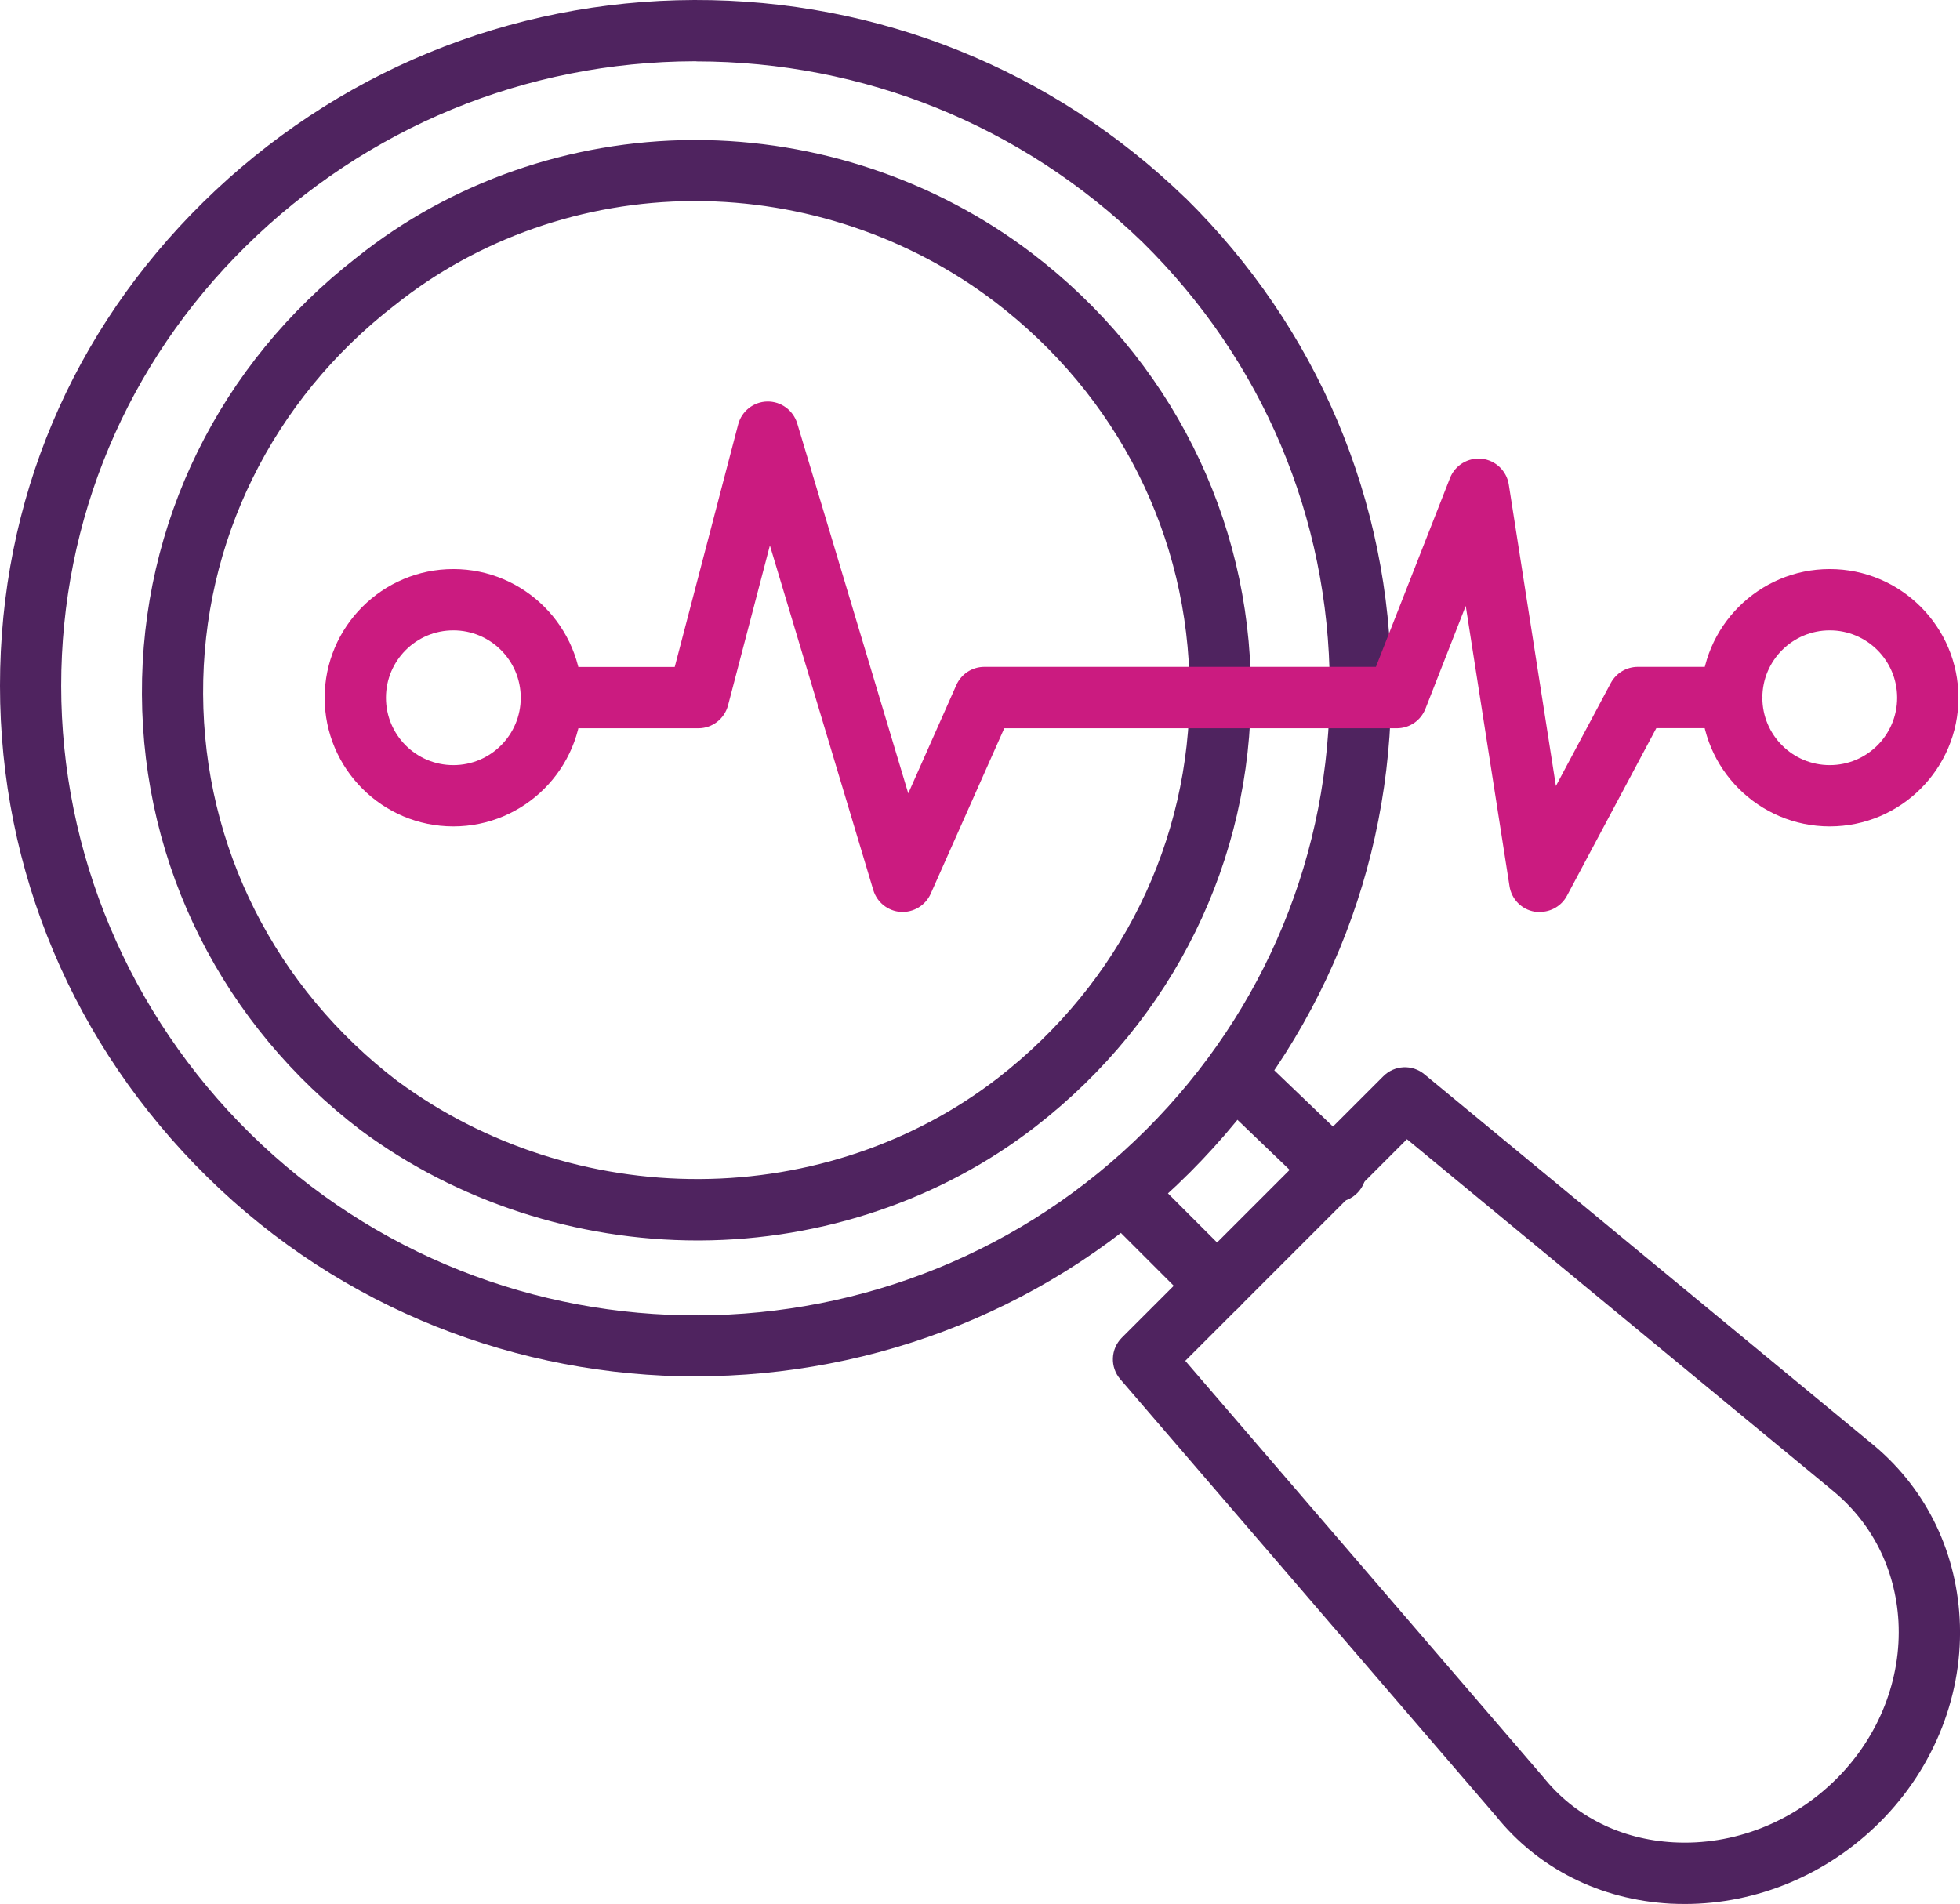
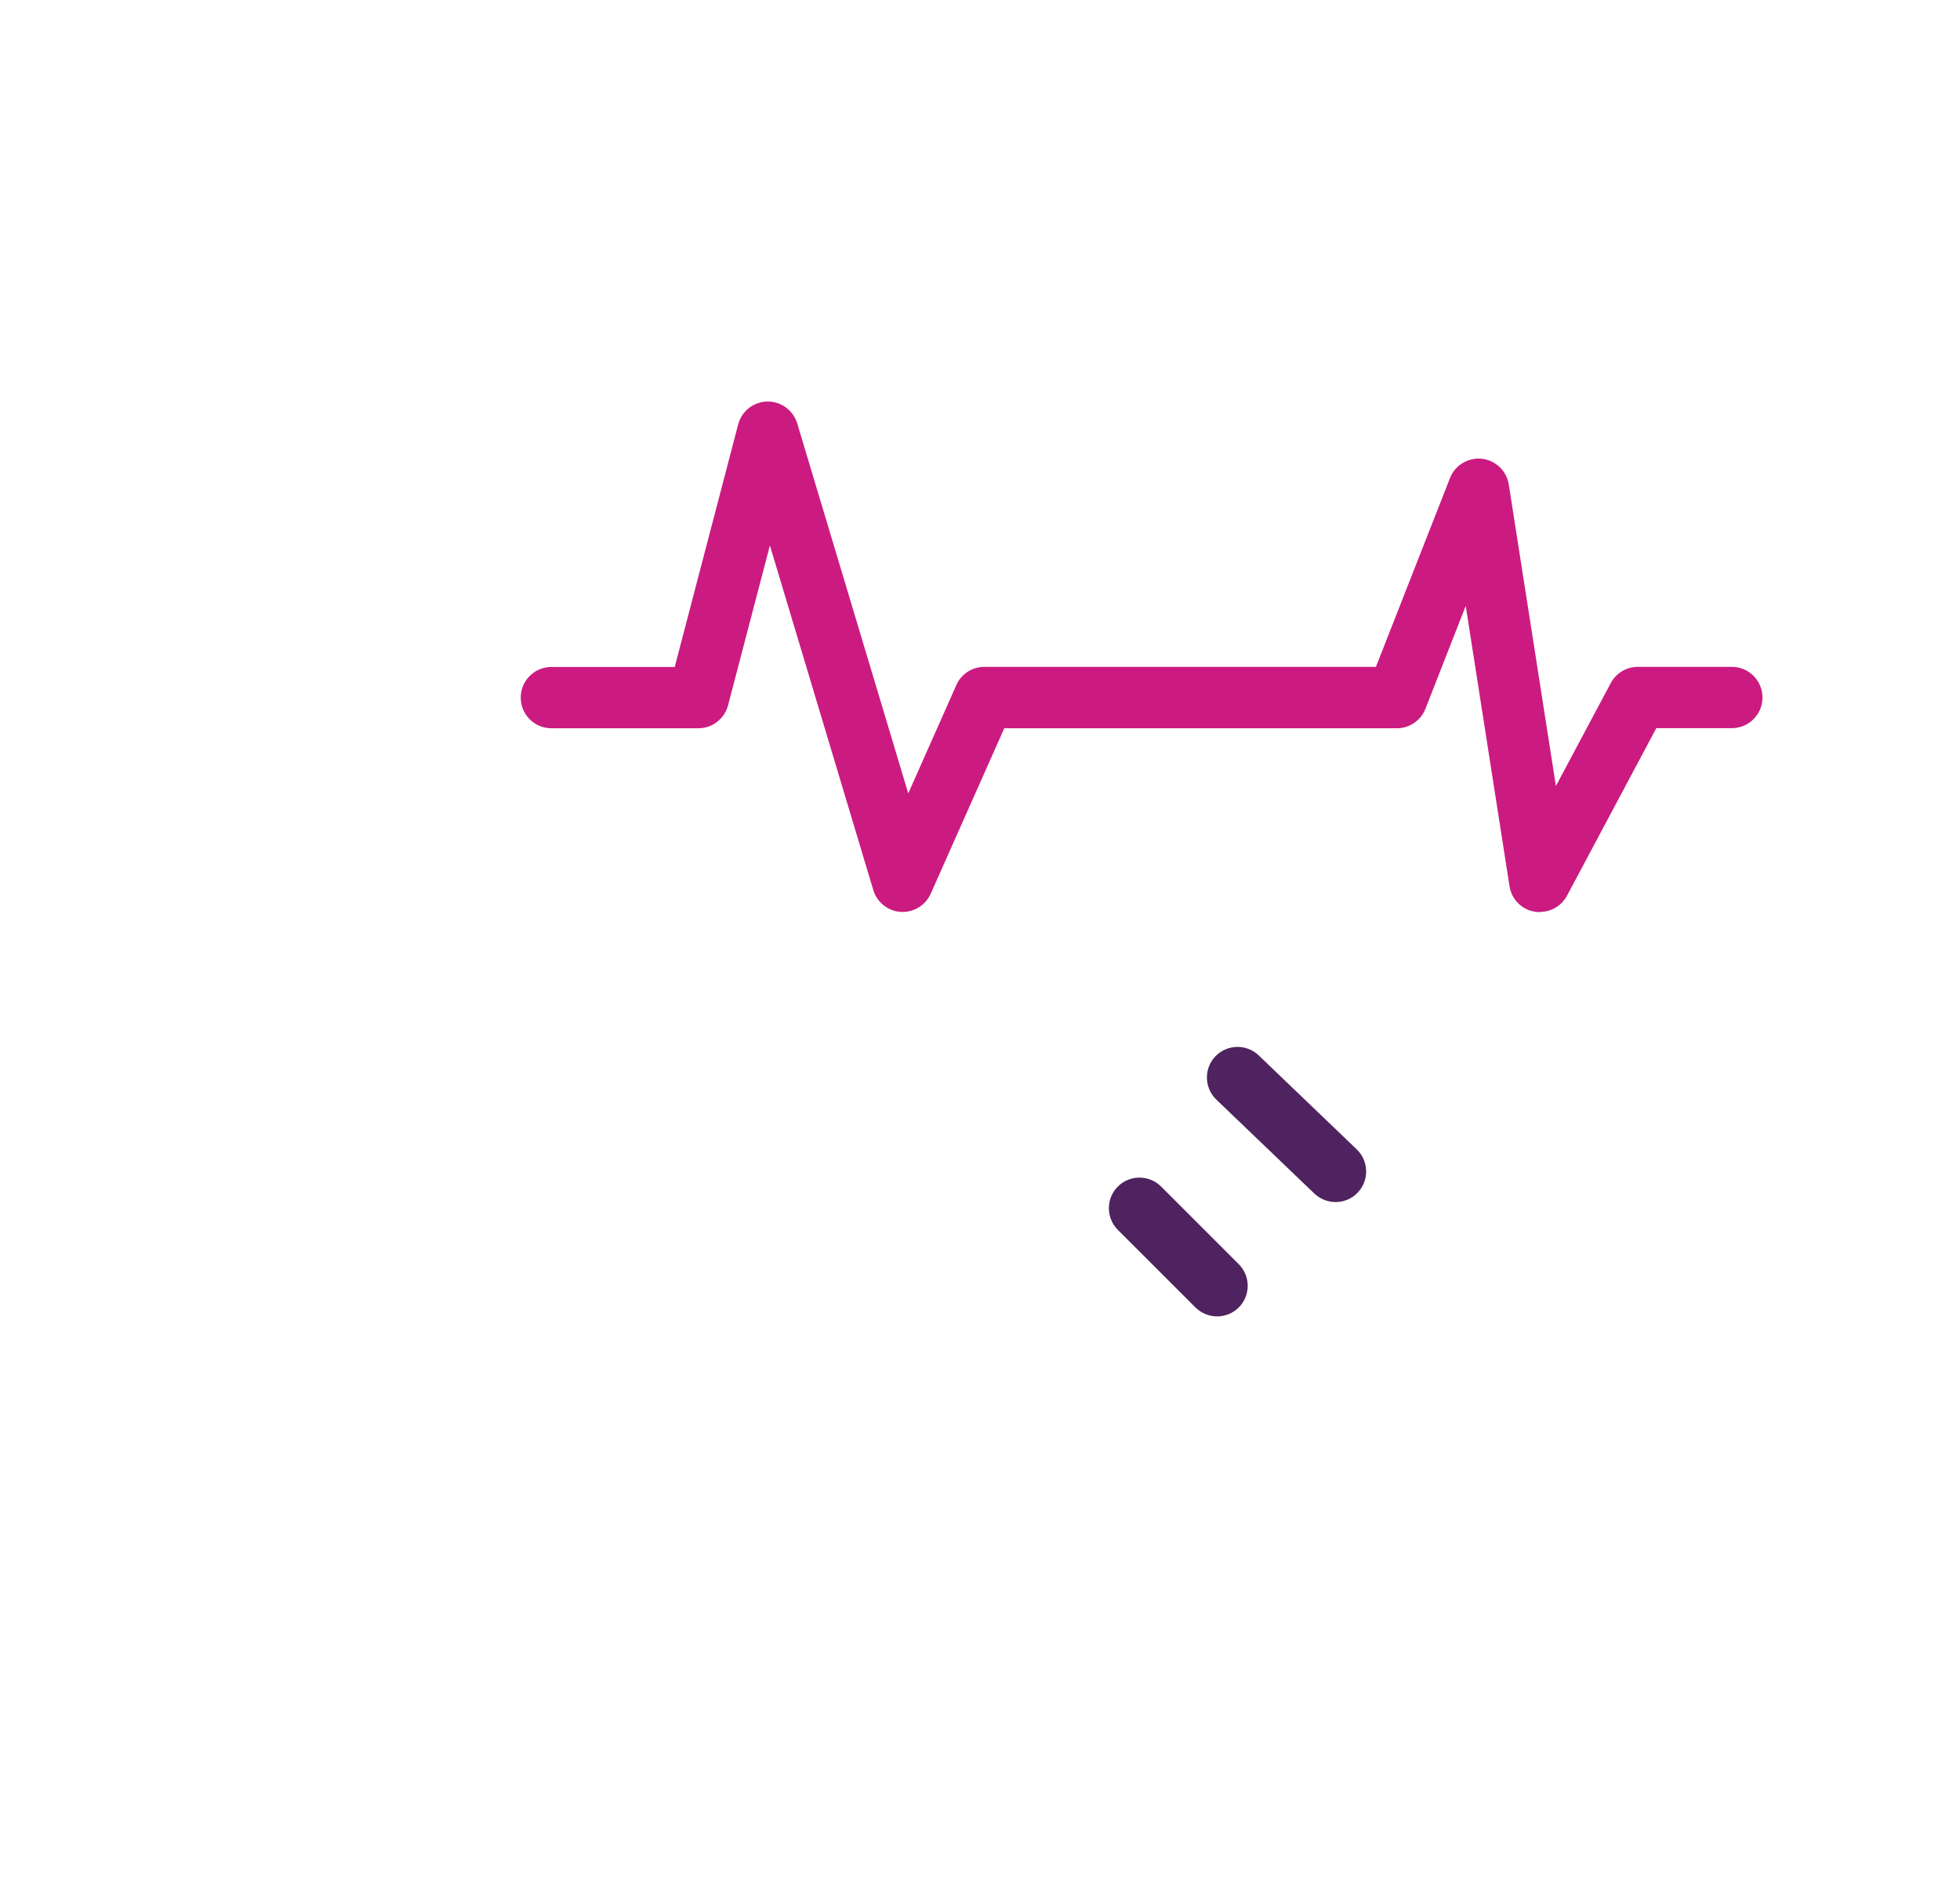
<svg xmlns="http://www.w3.org/2000/svg" id="Layer_2" data-name="Layer 2" viewBox="0 0 164.33 159.66">
  <defs>
    <style>
      .cls-1 {
        fill: #cb1b80;
      }

      .cls-1, .cls-2 {
        stroke-width: 0px;
      }

      .cls-2 {
        fill: #4f235f;
      }
    </style>
  </defs>
  <g id="Layer_1-2" data-name="Layer 1">
    <g>
      <g>
-         <path class="cls-2" d="M141.26,159.66c-.41,0-.82-.01-1.23-.03-5.88-.33-11.07-2.94-14.62-7.36l-31.48-36.61c-.88-1.02-.82-2.54.13-3.49l21.92-21.92c.94-.94,2.43-1.01,3.45-.16l37.31,30.81c4.55,3.64,7.23,8.9,7.56,14.81.35,6.27-2.09,12.49-6.68,17.08-4.41,4.41-10.31,6.87-16.37,6.87ZM99.38,114.12l29.95,34.83s.04.05.06.07c2.63,3.29,6.51,5.23,10.92,5.47,5.02.28,10.01-1.67,13.68-5.34,3.56-3.56,5.44-8.36,5.18-13.17-.25-4.43-2.25-8.37-5.65-11.09-.01,0-.02-.02-.03-.03l-35.53-29.33-18.58,18.58Z" />
        <path class="cls-2" d="M111.98,100.8c-.64,0-1.28-.24-1.78-.71l-8.22-7.88c-1.02-.98-1.06-2.61-.08-3.63.98-1.02,2.61-1.06,3.63-.08l8.22,7.88c1.02.98,1.06,2.61.08,3.63-.5.53-1.18.79-1.85.79Z" />
        <path class="cls-2" d="M102.05,110.39c-.66,0-1.31-.25-1.82-.75l-6.51-6.51c-1-1-1-2.63,0-3.63,1-1,2.63-1,3.63,0l6.51,6.51c1,1,1,2.63,0,3.63-.5.5-1.16.75-1.82.75Z" />
-         <path class="cls-2" d="M58.37,115.42c-14.83,0-29.66-5.57-40.99-16.72C6.17,87.67,0,73.04,0,57.5S6.05,27.77,17.03,16.96C28.1,6.07,42.72.05,58.21,0c15.45-.04,30.07,5.85,41.17,16.6h.01c11.06,10.9,17.19,25.39,17.25,40.82.06,15.43-5.94,29.96-16.89,40.91-11.38,11.38-26.39,17.08-41.39,17.08ZM58.39,5.14c-.06,0-.11,0-.17,0-14.14.04-27.49,5.54-37.59,15.49-10,9.84-15.5,22.94-15.5,36.88s5.63,27.48,15.84,37.54c20.79,20.46,54.5,20.32,75.14-.33,9.98-9.98,15.44-23.21,15.38-37.26-.06-14.04-5.63-27.24-15.7-37.15-10.09-9.78-23.38-15.16-37.42-15.16Z" />
-         <path class="cls-2" d="M58.48,104.02c-10.14,0-20.14-3.26-28.16-9.19,0,0-.02-.01-.03-.02-11.62-8.85-18.32-22.18-18.39-36.57-.07-14.35,6.5-27.72,18.02-36.66,7.88-6.3,17.88-9.79,28.16-9.84.07,0,.14,0,.21,0,10.16,0,20.16,3.36,28.2,9.47,0,0,0,0,0,0,11.62,8.85,18.32,22.18,18.39,36.57.07,14.36-6.5,27.72-18.03,36.67-7.87,6.12-17.87,9.52-28.14,9.57-.07,0-.14,0-.21,0ZM33.39,90.7c7.2,5.31,16.16,8.22,25.28,8.17,9.15-.04,18.03-3.06,25.02-8.49,10.26-7.96,16.11-19.84,16.05-32.59-.06-12.79-6.03-24.64-16.37-32.51h0c-7.14-5.43-16.04-8.42-25.09-8.42-.06,0-.12,0-.19,0-9.13.04-18.01,3.14-24.99,8.73,0,0-.02.02-.03.02-10.26,7.96-16.1,19.84-16.04,32.59.06,12.78,6.02,24.63,16.35,32.5Z" />
      </g>
      <g>
-         <path class="cls-1" d="M38.01,69.3c-5.95,0-10.79-4.84-10.79-10.79s4.84-10.79,10.79-10.79,10.79,4.84,10.79,10.79-4.84,10.79-10.79,10.79ZM38.01,52.86c-3.12,0-5.65,2.53-5.65,5.65s2.53,5.65,5.65,5.65,5.65-2.53,5.65-5.65-2.53-5.65-5.65-5.65Z" />
-         <path class="cls-1" d="M153.41,69.3c-5.95,0-10.79-4.84-10.79-10.79s4.84-10.79,10.79-10.79,10.79,4.84,10.79,10.79-4.84,10.79-10.79,10.79ZM153.41,52.86c-3.12,0-5.65,2.53-5.65,5.65s2.53,5.65,5.65,5.65,5.65-2.53,5.65-5.65-2.53-5.65-5.65-5.65Z" />
        <path class="cls-1" d="M129.1,76.49c-.14,0-.29-.01-.43-.04-1.09-.18-1.94-1.04-2.11-2.14l-3.67-23.5-3.38,8.63c-.39.98-1.33,1.63-2.39,1.63h-32.92l-6.17,13.88c-.44.98-1.44,1.58-2.51,1.52-1.07-.07-1.99-.8-2.3-1.83l-8.67-28.9-3.51,13.41c-.3,1.13-1.32,1.92-2.48,1.92h-12.33c-1.42,0-2.57-1.15-2.57-2.57s1.15-2.57,2.57-2.57h10.34l5.32-20.34c.29-1.11,1.29-1.9,2.44-1.92,1.15-.02,2.17.73,2.51,1.83l9.31,31.03,4.03-9.08c.41-.93,1.33-1.53,2.35-1.53h32.83l6.21-15.83c.42-1.08,1.52-1.74,2.67-1.62,1.15.13,2.08,1.01,2.26,2.16l3.95,25.28,4.6-8.63c.45-.84,1.32-1.36,2.27-1.36h7.88c1.42,0,2.57,1.15,2.57,2.57s-1.15,2.57-2.57,2.57h-6.33l-7.49,14.05c-.45.85-1.33,1.36-2.27,1.36Z" />
      </g>
    </g>
  </g>
</svg>